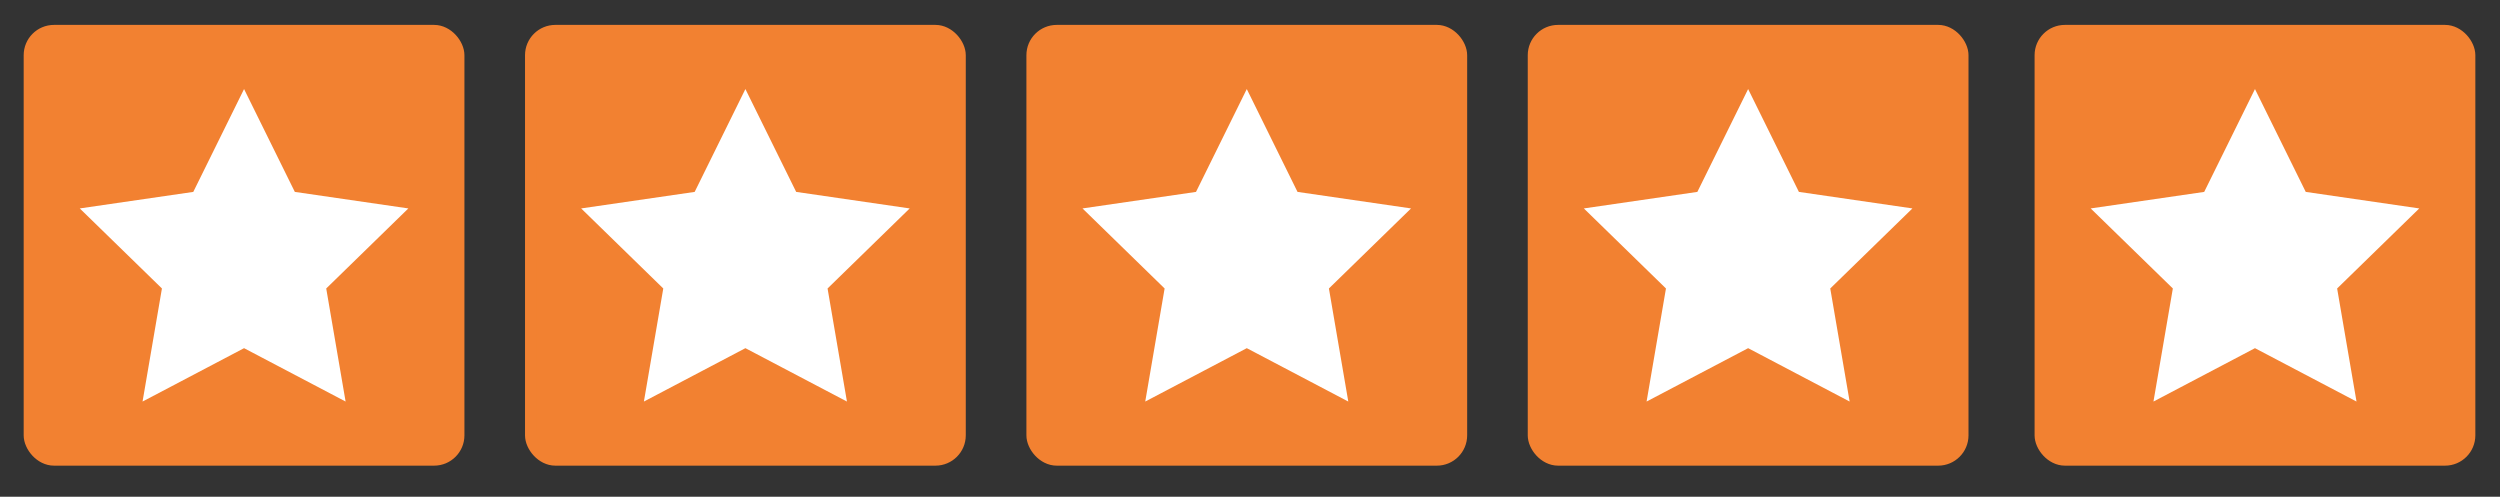
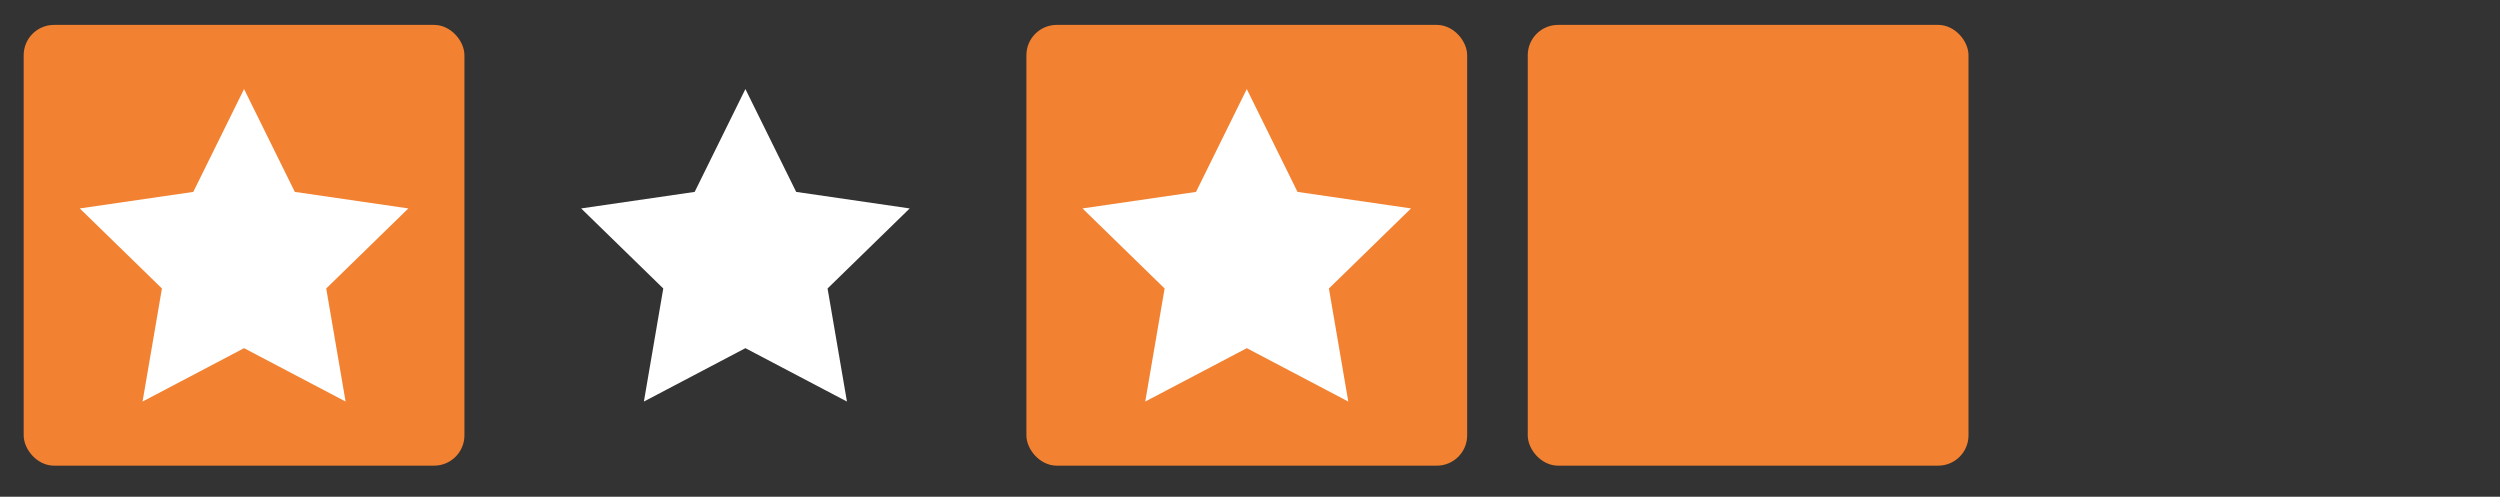
<svg xmlns="http://www.w3.org/2000/svg" id="Layer_1" data-name="Layer 1" viewBox="0 0 614 122">
  <rect x="0" y="0" width="614" height="122" fill="#333333" stroke="none" />
  <defs>
    <style>.cls-1{fill:#f28131;stroke:#f28131;stroke-linejoin:round;stroke-width:2.71px;}.cls-2{fill:#fff;}</style>
  </defs>
  <title>5</title>
  <rect class="cls-1" x="7.17" y="7.47" width="105.54" height="105.54" rx="6.09" ry="6.09" />
  <polygon class="cls-2" points="59.94 21.87 72.41 47.13 100.29 51.19 80.12 70.85 84.88 98.62 59.94 85.51 35.01 98.62 39.77 70.85 19.59 51.19 47.47 47.13 59.94 21.87" />
-   <rect class="cls-1" x="130.3" y="7.47" width="105.54" height="105.54" rx="6.09" ry="6.09" />
  <polygon class="cls-2" points="183.07 21.87 195.54 47.13 223.42 51.19 203.25 70.85 208.01 98.62 183.07 85.51 158.14 98.62 162.9 70.85 142.73 51.19 170.61 47.13 183.07 21.87" />
  <rect class="cls-1" x="253.44" y="7.47" width="105.54" height="105.54" rx="6.09" ry="6.09" />
  <polygon class="cls-2" points="306.21 21.87 318.67 47.13 346.55 51.19 326.38 70.85 331.14 98.62 306.21 85.51 281.27 98.62 286.03 70.85 265.86 51.19 293.74 47.13 306.21 21.87" />
  <rect class="cls-1" x="376.57" y="7.47" width="105.54" height="105.54" rx="6.09" ry="6.09" />
-   <polygon class="cls-2" points="429.34 21.87 441.81 47.13 469.69 51.19 449.51 70.85 454.27 98.62 429.34 85.51 404.4 98.62 409.16 70.85 388.99 51.19 416.87 47.13 429.34 21.87" />
-   <rect class="cls-1" x="501.05" y="7.47" width="105.54" height="105.54" rx="6.09" ry="6.09" />
-   <polygon class="cls-2" points="553.82 21.87 566.29 47.13 594.17 51.19 574 70.85 578.76 98.62 553.82 85.51 528.89 98.62 533.65 70.85 513.47 51.19 541.35 47.13 553.82 21.87" />
</svg>